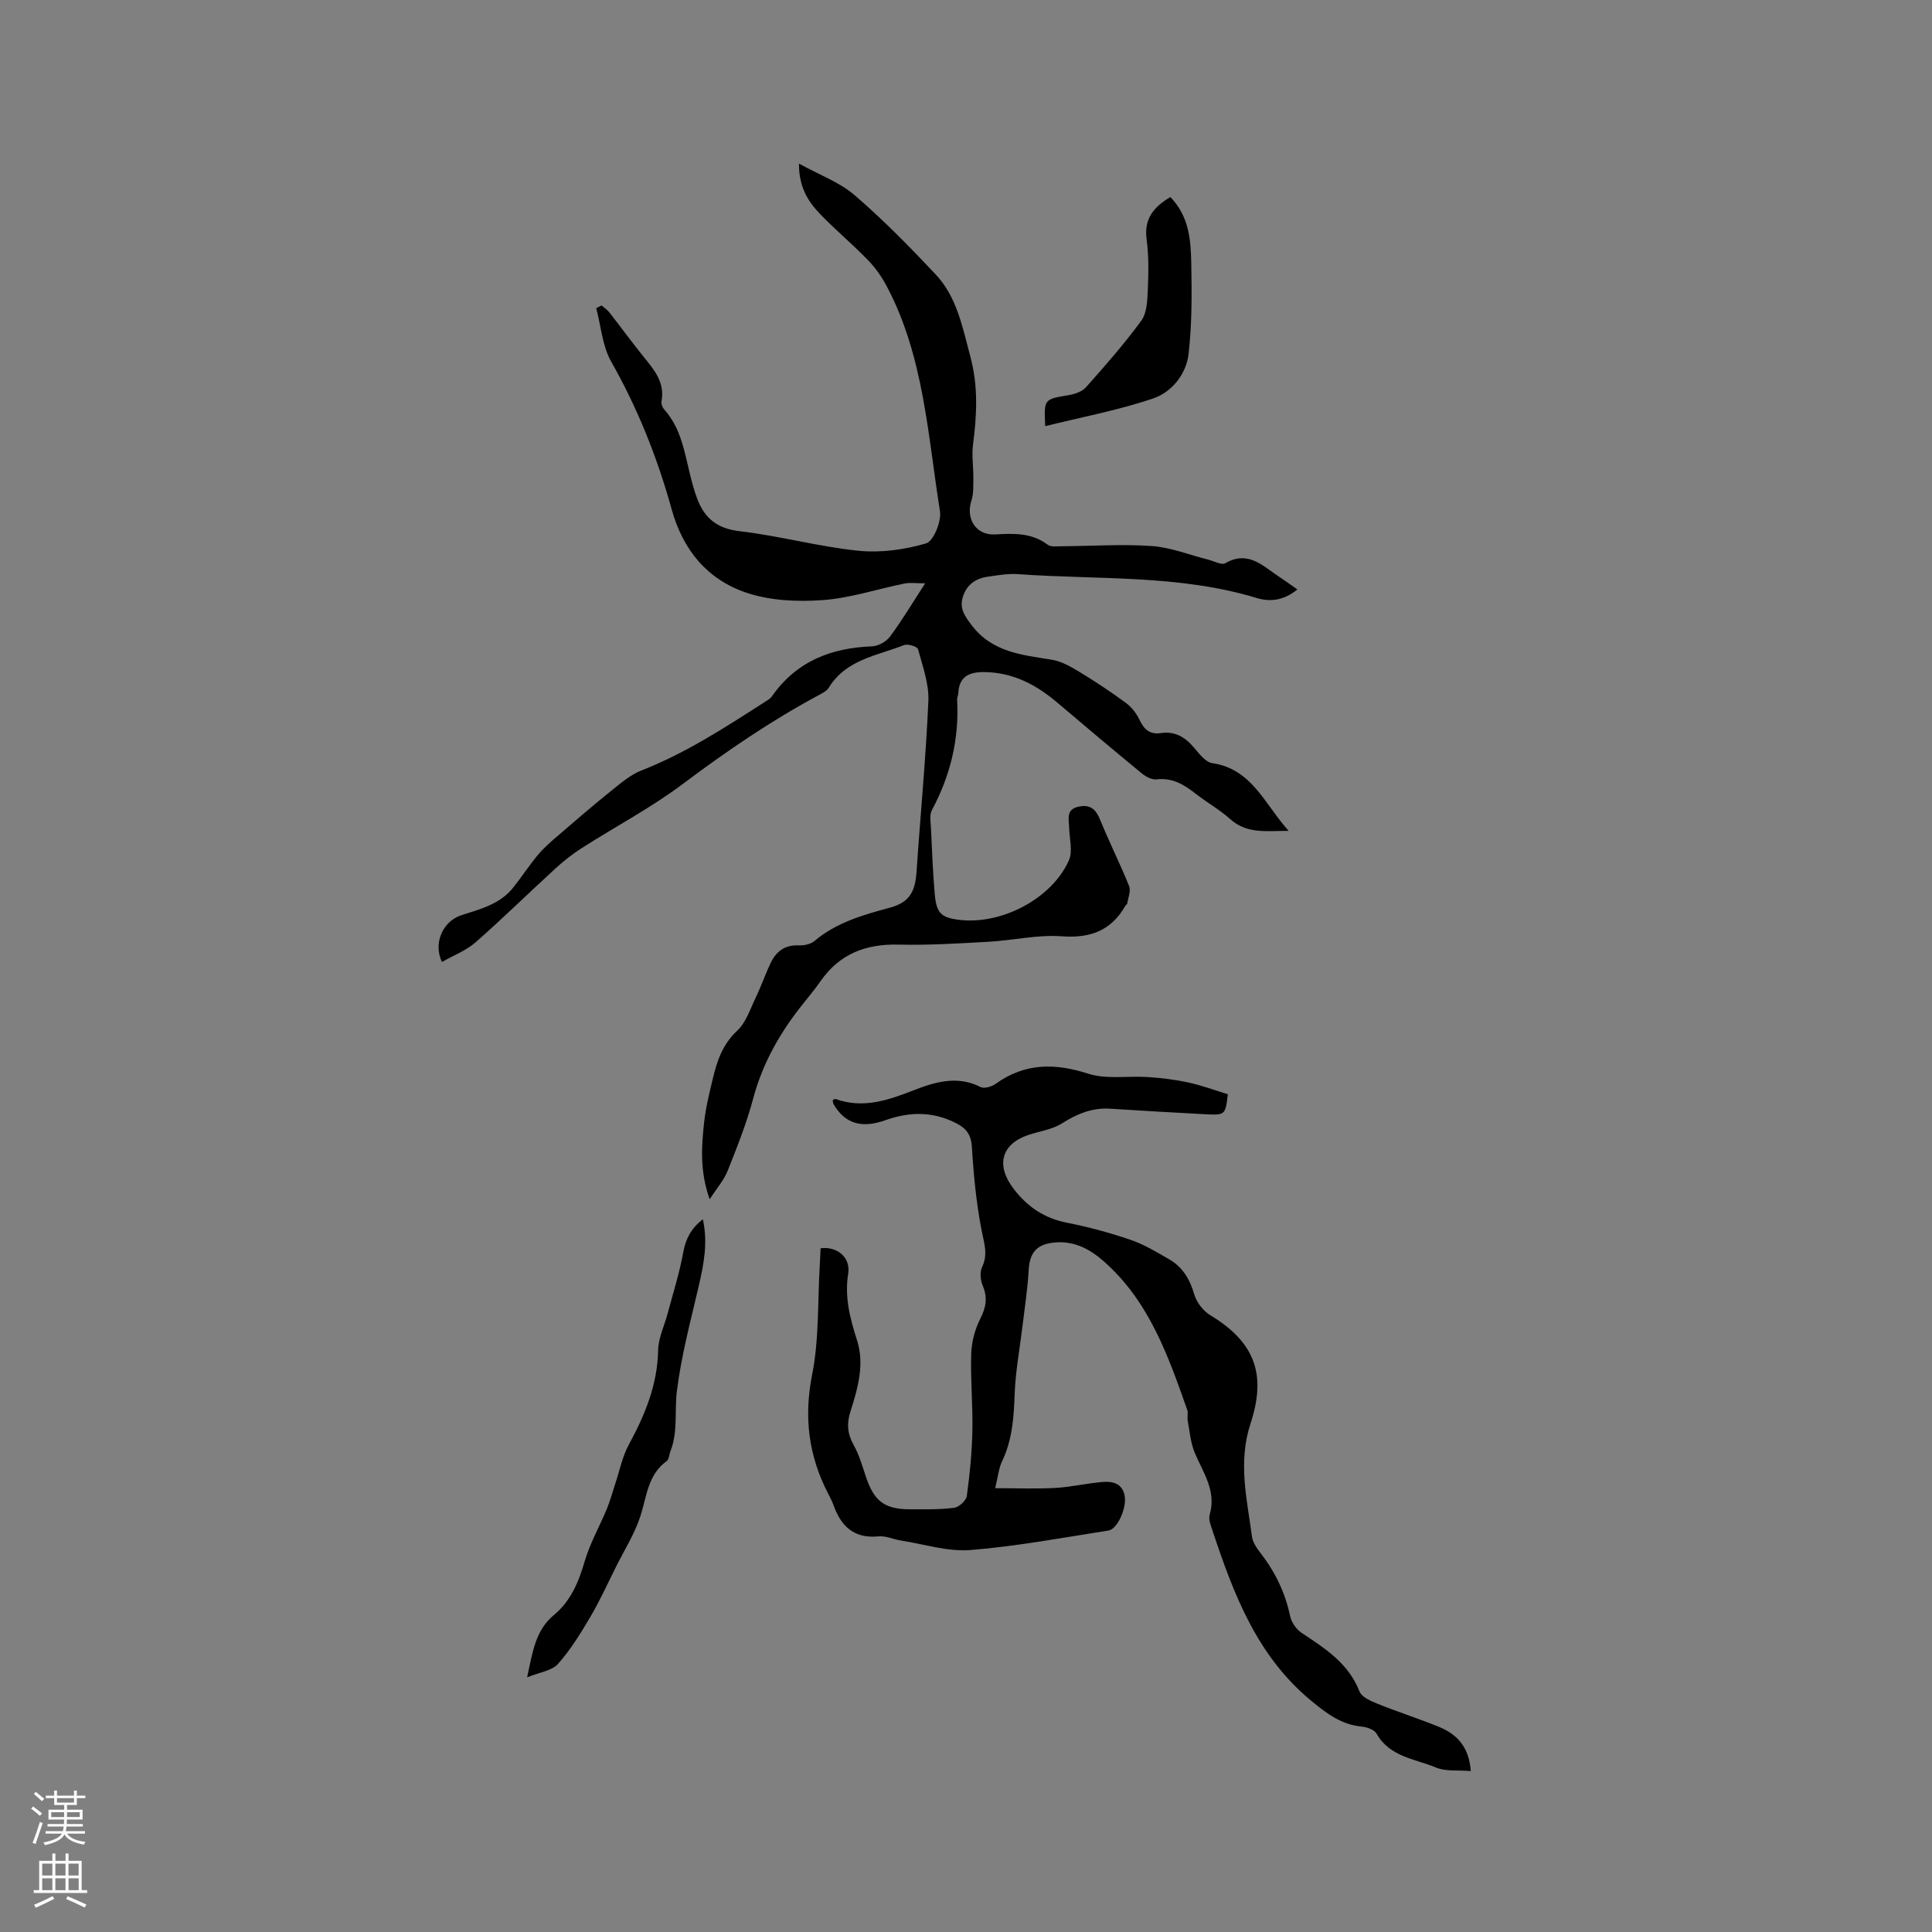
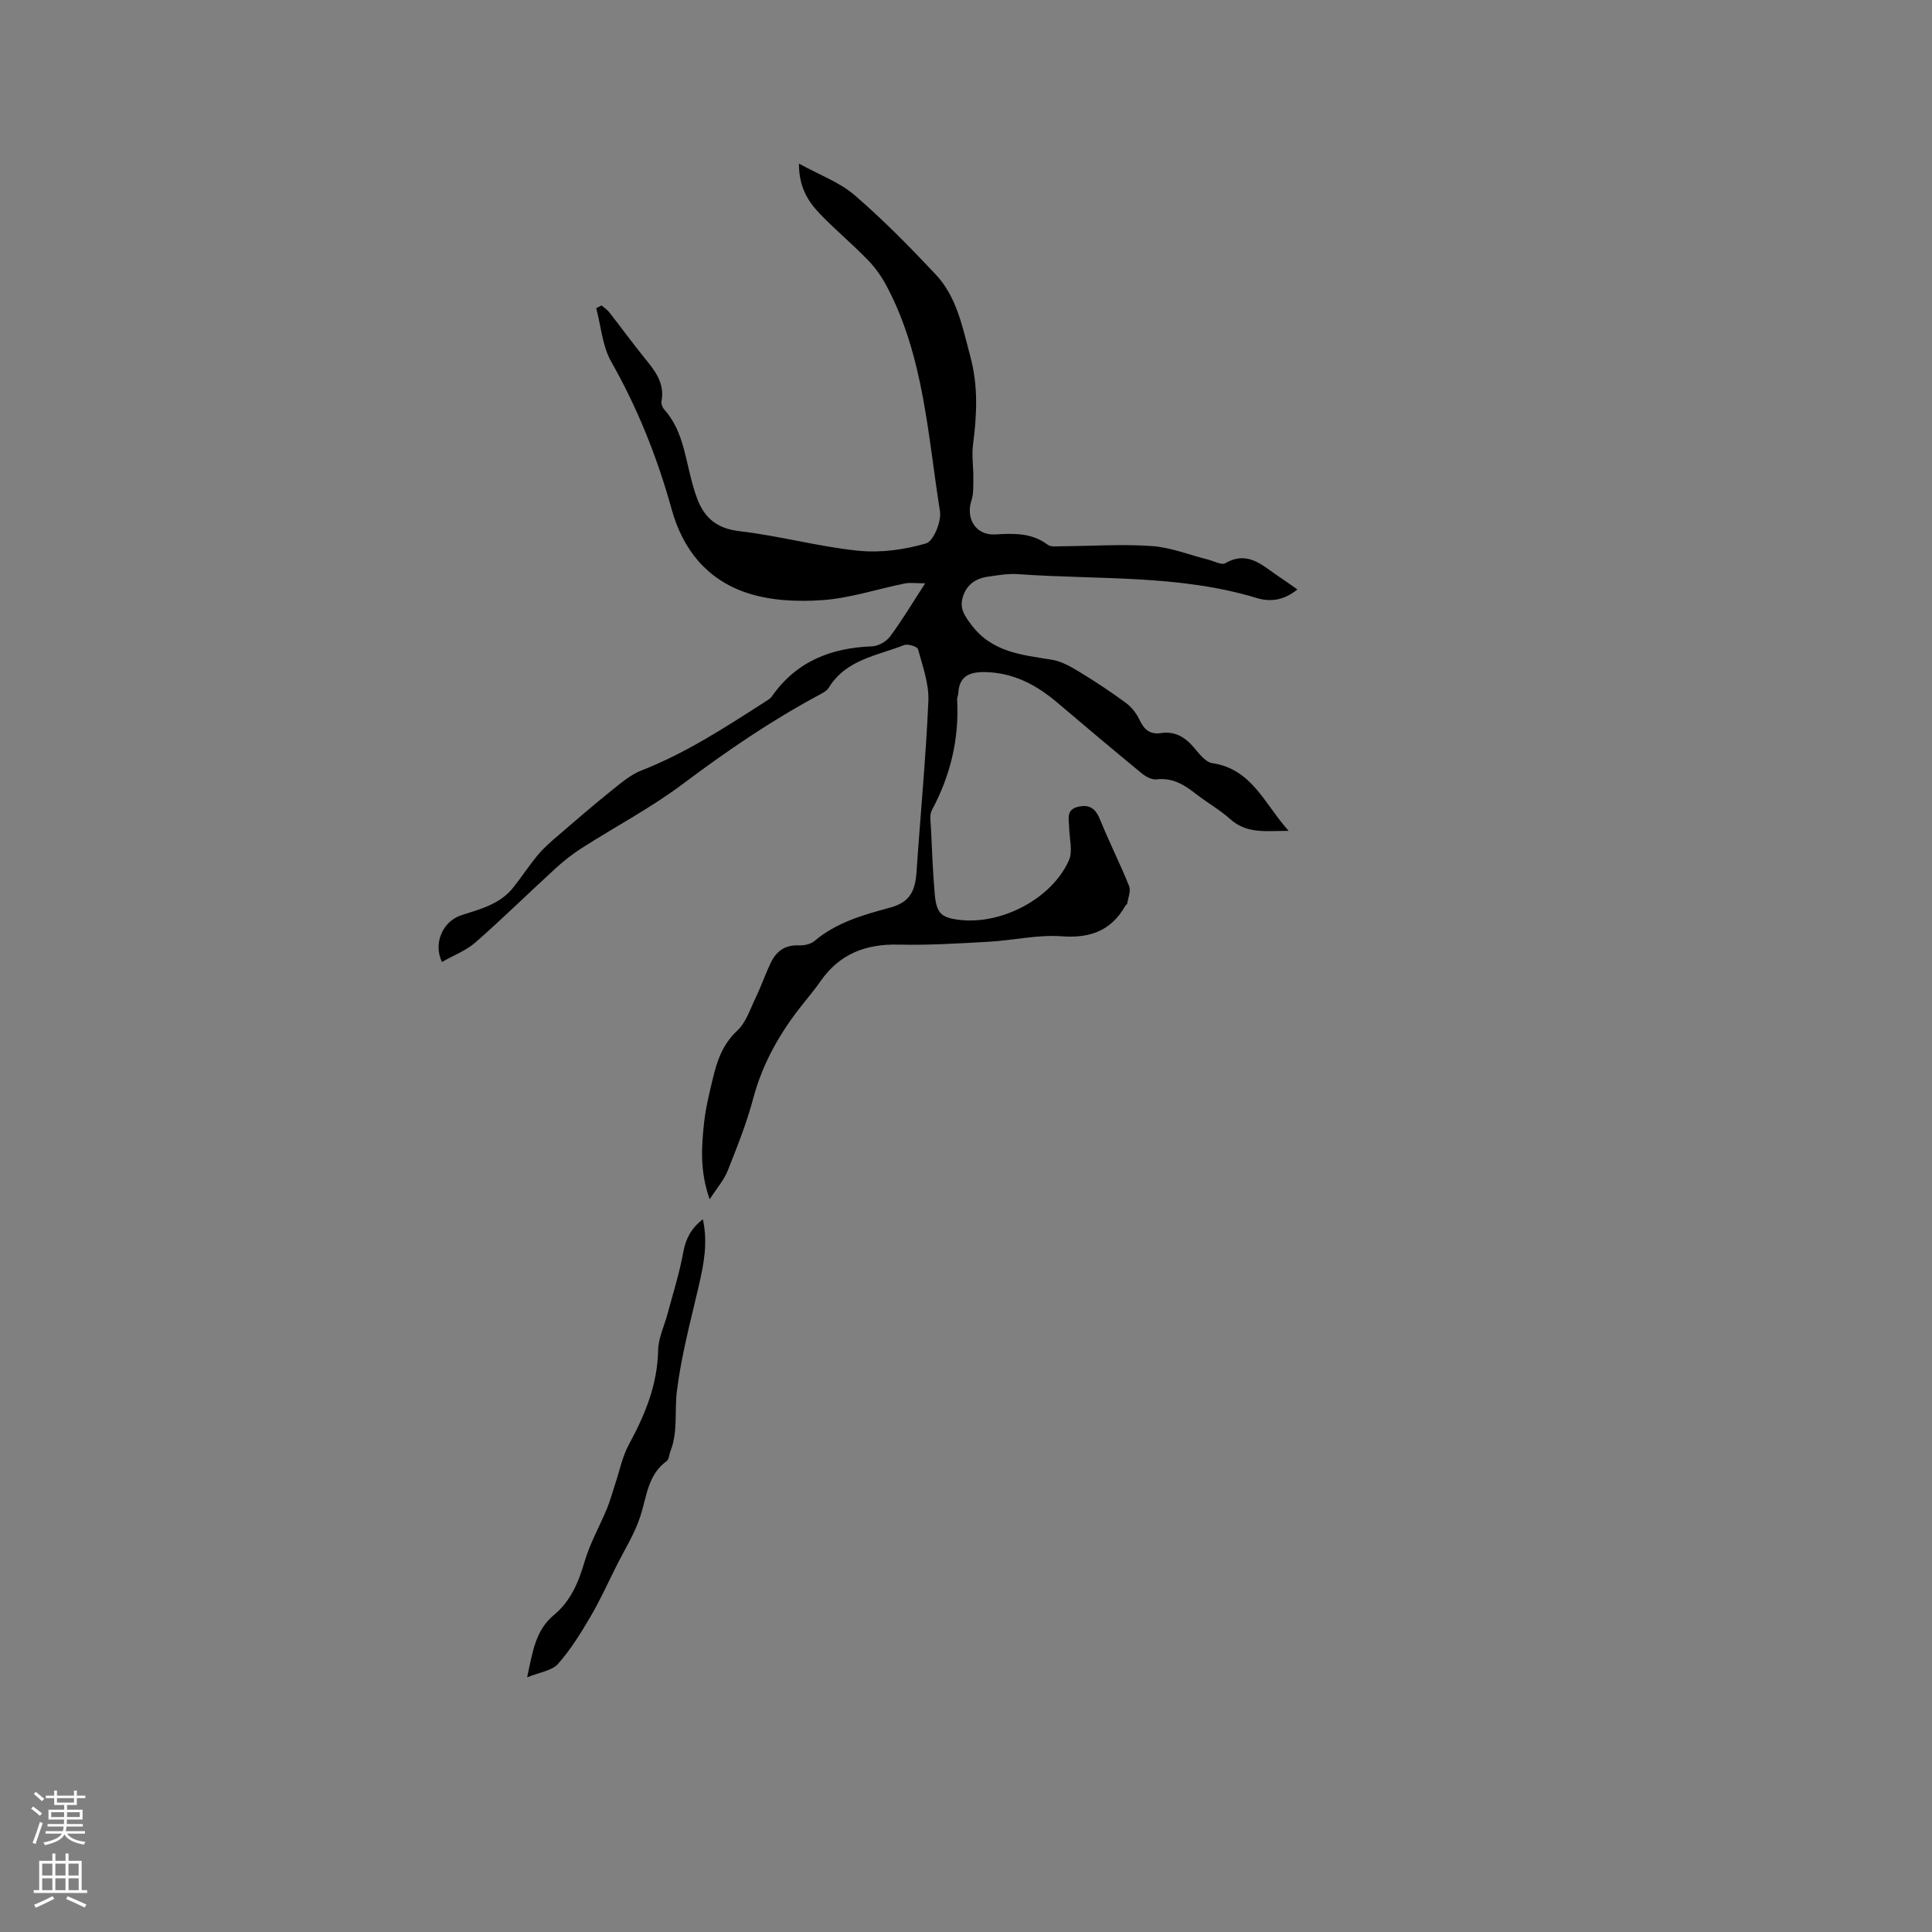
<svg xmlns="http://www.w3.org/2000/svg" enable-background="new 0 0 400 400" viewBox="0 0 400 400">
  <rect x="0" y="0" width="400" height="400" fill="#808080" stroke="none" />
  <g fill="#010000">
    <path d="m91.5 199.17c-1.86-3.89.18-8.44 4.01-9.68 3.94-1.27 8-2.28 10.74-5.72 1.76-2.21 3.3-4.59 5.1-6.75 1.22-1.46 2.69-2.74 4.15-3.99 3.66-3.15 7.32-6.31 11.09-9.34 1.95-1.56 3.95-3.29 6.23-4.18 9.16-3.58 17.3-8.9 25.5-14.16.53-.34 1.14-.67 1.48-1.16 5.04-7.22 12.2-10.06 20.74-10.37 1.3-.05 2.96-.98 3.74-2.04 2.44-3.28 4.55-6.82 7.27-11.01-1.89 0-3.09-.19-4.22.03-5.7 1.15-11.33 3.05-17.07 3.45-5.25.37-10.94.11-15.85-1.58-7.99-2.74-13.02-8.78-15.37-17.29-2.94-10.61-7-20.82-12.49-30.49-1.84-3.24-2.12-7.37-3.11-11.09.37-.19.74-.37 1.1-.56.55.48 1.19.88 1.63 1.45 2.42 3.09 4.72 6.27 7.19 9.31 2.16 2.66 4.31 5.24 3.6 9.05-.1.54.19 1.32.57 1.74 3.59 4 4.23 9.13 5.48 14.03.39 1.53.81 3.07 1.38 4.55 1.54 3.94 4.09 6.06 8.68 6.6 8.24.95 16.33 3.2 24.58 4.05 4.63.48 9.59-.2 14.07-1.51 1.55-.45 3.23-4.56 2.89-6.68-2.52-15.72-3.32-31.89-10.93-46.4-1.05-2.01-2.4-3.95-3.97-5.57-3.16-3.27-6.69-6.2-9.85-9.48-2.49-2.58-4.47-5.56-4.44-10.51 4.31 2.38 8.43 3.87 11.52 6.54 5.91 5.09 11.42 10.7 16.77 16.4 4.44 4.72 5.57 10.98 7.2 17.05 1.65 6.14 1.33 12.11.54 18.24-.29 2.26.1 4.61.07 6.92-.02 1.55.07 3.2-.4 4.64-1.21 3.7.92 7.22 4.92 6.99 3.9-.23 7.54-.37 10.87 2.13.65.49 1.84.33 2.78.32 6.26-.04 12.53-.48 18.76-.05 3.93.27 7.76 1.83 11.64 2.8 1.22.3 2.81 1.21 3.61.75 4.72-2.71 7.73.56 11.08 2.78 1.22.81 2.42 1.67 3.83 2.66-2.66 2.16-5.44 2.68-8.38 1.78-16.16-4.91-32.93-3.76-49.46-4.95-2.09-.15-4.23.24-6.32.54-2.47.36-4.31 1.64-5.1 4.16-.75 2.4.36 3.94 1.82 5.87 4.29 5.64 10.45 6.15 16.61 7.15 1.96.32 3.88 1.41 5.63 2.47 3.31 2.01 6.55 4.15 9.67 6.45 1.2.88 2.24 2.22 2.87 3.57.93 2 2.19 3.03 4.38 2.7 2.94-.44 5.03.83 6.87 3 1.08 1.27 2.39 3.01 3.79 3.22 8.22 1.21 10.79 8.44 15.81 14.02-4.62-.01-8.62.69-12.11-2.44-2.19-1.97-4.84-3.44-7.17-5.27-2.39-1.88-4.79-3.33-8.06-2.95-.98.11-2.26-.57-3.09-1.26-5.89-4.84-11.72-9.76-17.54-14.69-4.32-3.66-9.07-6.16-14.91-6.26-3.2-.06-5.37.85-5.52 4.44-.02.42-.27.84-.24 1.24.45 8.13-1.37 15.72-5.22 22.89-.54 1-.25 2.5-.19 3.76.21 4.55.38 9.11.78 13.65.35 4 1.38 4.89 5.21 5.33 8.68 1 19.04-4.42 22.56-12.32.85-1.91.1-4.55.05-6.85-.04-1.76-.69-3.71 1.96-4.28 2.44-.53 3.59.56 4.48 2.76 1.87 4.61 4.12 9.06 5.98 13.68.4.99-.2 2.39-.38 3.59-.03.18-.29.31-.39.49-2.95 5.15-7.25 6.76-13.19 6.32-4.99-.37-10.08.85-15.13 1.13-6.21.35-12.45.74-18.66.59-6.79-.16-12.22 1.93-16.15 7.59-1.09 1.56-2.3 3.04-3.5 4.53-4.77 5.92-8.46 12.33-10.44 19.78-1.35 5.09-3.33 10.03-5.28 14.94-.75 1.9-2.2 3.53-3.72 5.88-2.04-5.73-1.71-10.83-1.15-15.9.33-3.04 1.08-6.04 1.79-9.03.88-3.7 2.03-7.14 5.05-9.95 1.82-1.7 2.69-4.47 3.83-6.83 1.14-2.38 2-4.89 3.14-7.27 1.14-2.37 2.96-3.71 5.8-3.58 1.08.05 2.45-.24 3.24-.91 4.53-3.82 9.99-5.38 15.53-6.87 3.97-1.07 5.3-3.11 5.59-7.34.8-11.83 1.94-23.64 2.46-35.48.15-3.55-1.19-7.2-2.14-10.72-.14-.54-2.1-1.16-2.87-.86-5.61 2.21-12.06 2.99-15.63 8.86-.4.66-1.29 1.09-2.02 1.49-9.92 5.32-19.15 11.63-28.15 18.39-6.58 4.94-13.94 8.82-20.9 13.26-1.94 1.24-3.78 2.68-5.47 4.23-5.54 5.07-10.9 10.34-16.54 15.29-1.94 1.72-4.52 2.69-6.99 4.1z" />
-     <path d="m304.51 366.68c-2.69-.23-5.19.11-7.2-.73-4.34-1.81-9.58-2.18-12.31-7.02-.46-.82-1.97-1.35-3.04-1.45-4.24-.41-7.25-2.68-10.47-5.34-11.21-9.24-16.05-22-20.41-35.12-.36-1.1-.92-2.41-.63-3.4 1.45-4.97-1.38-8.74-3.11-12.89-.85-2.06-1.03-4.4-1.44-6.63-.13-.71.14-1.54-.09-2.19-3.95-11.21-7.89-22.43-17.17-30.67-3.06-2.71-6.4-4.47-10.64-3.96-3.46.42-4.82 2.16-5.02 5.66-.22 3.87-.82 7.72-1.28 11.57-.56 4.72-1.46 9.43-1.63 14.17-.17 4.82-.49 9.48-2.62 13.91-.67 1.39-.8 3.05-1.41 5.52 4.37 0 8.4.17 12.42-.05 3.27-.18 6.5-.95 9.77-1.23 2.09-.18 4.12.25 4.62 2.84.47 2.45-1.47 6.92-3.34 7.21-9.52 1.48-19.02 3.27-28.6 4.04-4.71.37-9.59-1.23-14.38-1.97-1.57-.24-3.15-1.01-4.66-.86-5.13.5-7.8-2.16-9.35-6.59-.28-.79-.7-1.54-1.08-2.3-4.03-7.8-5.04-15.76-3.3-24.57 1.47-7.41 1.13-15.17 1.59-22.78.07-1.15.11-2.3.16-3.41 3.39-.44 6.26 1.85 5.72 5.25-.79 4.94.4 9.31 1.86 13.91 1.55 4.91.12 9.89-1.4 14.65-.8 2.51-.62 4.59.66 6.9 1.17 2.1 1.84 4.5 2.62 6.8 1.66 4.88 3.84 6.52 9.02 6.53 3.07.01 6.16.08 9.19-.31.99-.13 2.48-1.49 2.61-2.45.62-4.49 1.06-9.02 1.15-13.55.11-5.29-.41-10.6-.24-15.89.08-2.42.75-5.01 1.84-7.17 1.19-2.36 1.62-4.38.56-6.88-.49-1.14-.66-2.84-.15-3.9 1.28-2.67.41-4.95-.1-7.59-1.1-5.67-1.66-11.47-2.01-17.25-.15-2.5-1.09-3.82-3.15-4.89-4.84-2.51-9.67-2.48-14.74-.68-5.06 1.8-8.4.65-10.73-3.28-.15-.25-.14-.6-.2-.9.24-.08.47-.26.61-.2 5.7 2.05 10.87.25 16.18-1.82 4.4-1.71 9.04-3.11 13.83-.66.76.39 2.33-.09 3.15-.68 6.02-4.32 12.19-4.31 19.11-2.09 3.84 1.23 8.31.42 12.49.71 2.78.19 5.57.53 8.29 1.12 2.74.6 5.4 1.59 8.15 2.43-.51 4.31-.52 4.36-4.75 4.14-6.56-.34-13.12-.74-19.67-1.15-3.66-.22-6.77 1.05-9.95 3.06-1.98 1.25-4.54 1.59-6.83 2.35-5.79 1.91-6.87 6.38-3.1 11.25 2.88 3.71 6.31 6.02 10.94 6.94 4.45.88 8.88 2.07 13.18 3.54 2.82.96 5.45 2.55 8.05 4.05 2.78 1.61 4.27 4.14 5.18 7.26.48 1.64 1.84 3.42 3.3 4.3 9.68 5.83 11.53 12.72 8.35 22.43-2.64 8.05-.73 15.69.31 23.48.17 1.26 1.12 2.5 1.94 3.58 2.94 3.85 4.95 8.06 5.95 12.83.27 1.27 1.26 2.71 2.34 3.43 4.86 3.24 9.73 6.29 12.02 12.16.46 1.18 2.38 2 3.79 2.57 4.22 1.7 8.56 3.08 12.77 4.8 3.63 1.53 6.12 4.1 6.48 9.11z" />
    <path d="m145.52 252.43c1.06 4.86.2 9.25-.82 13.68-1.69 7.31-3.67 14.6-4.57 22.02-.49 4.08.26 8.33-1.33 12.34-.27.68-.27 1.67-.76 2.02-3.94 2.85-4.13 7.33-5.46 11.43-1.18 3.64-3.3 6.98-5.03 10.44-1.74 3.47-3.34 7.03-5.31 10.37-2.01 3.41-4.11 6.84-6.72 9.77-1.25 1.41-3.76 1.7-6.38 2.78 1.15-5.42 1.77-9.78 5.52-12.89 3.46-2.86 5.11-6.75 6.36-11.03 1.11-3.81 3.12-7.34 4.65-11.03.67-1.63 1.12-3.35 1.68-5.03.93-2.77 1.49-5.73 2.87-8.26 3.33-6.13 5.9-12.34 6.04-19.49.05-2.55 1.3-5.07 1.97-7.61 1.13-4.25 2.48-8.46 3.25-12.77.53-2.8 1.65-4.87 4.04-6.74z" />
-     <path d="m242.31 40.8c3.92 4.02 4.23 8.96 4.33 13.79.12 6.23.15 12.52-.56 18.7-.48 4.18-3.48 7.89-7.3 9.19-7.25 2.47-14.87 3.88-22.38 5.75-.27-5.63-.25-5.56 4.8-6.41 1.29-.22 2.83-.72 3.64-1.64 3.97-4.47 7.94-8.97 11.46-13.8 1.17-1.6 1.24-4.18 1.34-6.33.15-3.48.22-7.02-.24-10.46-.59-4.27 1.44-6.73 4.91-8.79z" />
  </g>
  <path d="m6.44 374.46.42-.45c.65.47 1.27.95 1.85 1.44l-.45.49c-.65-.56-1.25-1.06-1.82-1.48m.93 7.33-.63-.26c.55-1.36 1.05-2.8 1.52-4.33.19.1.38.19.59.27-.46 1.29-.95 2.73-1.48 4.32m-.38-10.38.44-.42c.43.34 1.01.82 1.74 1.44l-.49.49c-.53-.51-1.09-1.01-1.69-1.51m2.5.35h1.72v-1.04h.59v1.04h3.52v-1.04h.59v1.04h1.75v.53h-1.75v1.42h-2.03v.97h3.22v2.03h-3.24c0 .35-.01.66-.03.93h3.32v.53h-3.37c-.03.27-.08.58-.15.94h3.96v.53h-3.71c.67.92 1.93 1.48 3.79 1.68-.13.24-.23.44-.29.59-2.13-.38-3.48-1.08-4.04-2.12-.43.97-1.77 1.72-4.03 2.23-.09-.19-.2-.37-.33-.55 2.1-.42 3.37-1.03 3.81-1.83h-3.36v-.53h3.58c.08-.29.13-.61.16-.94h-3.33v-.53h3.39c.02-.27.04-.58.04-.93h-3.23v-2.03h3.25v-.97h-2.07v-1.42h-1.73zm1.12 3.44v1h2.65c.01-.3.02-.44.01-.4v-.25-.35zm1.19-2h3.52v-.91h-3.52zm4.71 2h-2.63v.59c0 .15-.01.28-.01.4h2.64z" fill="#fbfafc" />
  <path d="m13.56 383.74h.63v1.52h2.72v6.07h1.13v.6h-11.06v-.6h1.13v-6.07h2.73v-1.52h.63v1.52h2.1v-1.52zm-2.69 8.83.38.56c-1.24.63-2.53 1.25-3.85 1.85-.1-.21-.21-.42-.34-.63 1.36-.55 2.63-1.15 3.81-1.78m-2.13-4.27h2.1v-2.45h-2.1zm0 3.04h2.1v-2.46h-2.1zm2.72-3.04h2.1v-2.45h-2.1zm0 3.04h2.1v-2.46h-2.1zm6.07 3.6c-1.41-.71-2.7-1.3-3.86-1.78l.35-.56c1.45.62 2.75 1.19 3.88 1.72zm-1.25-9.09h-2.1v2.45h2.1zm-2.09 5.49h2.1v-2.46h-2.1z" fill="#fbfafc" />
</svg>